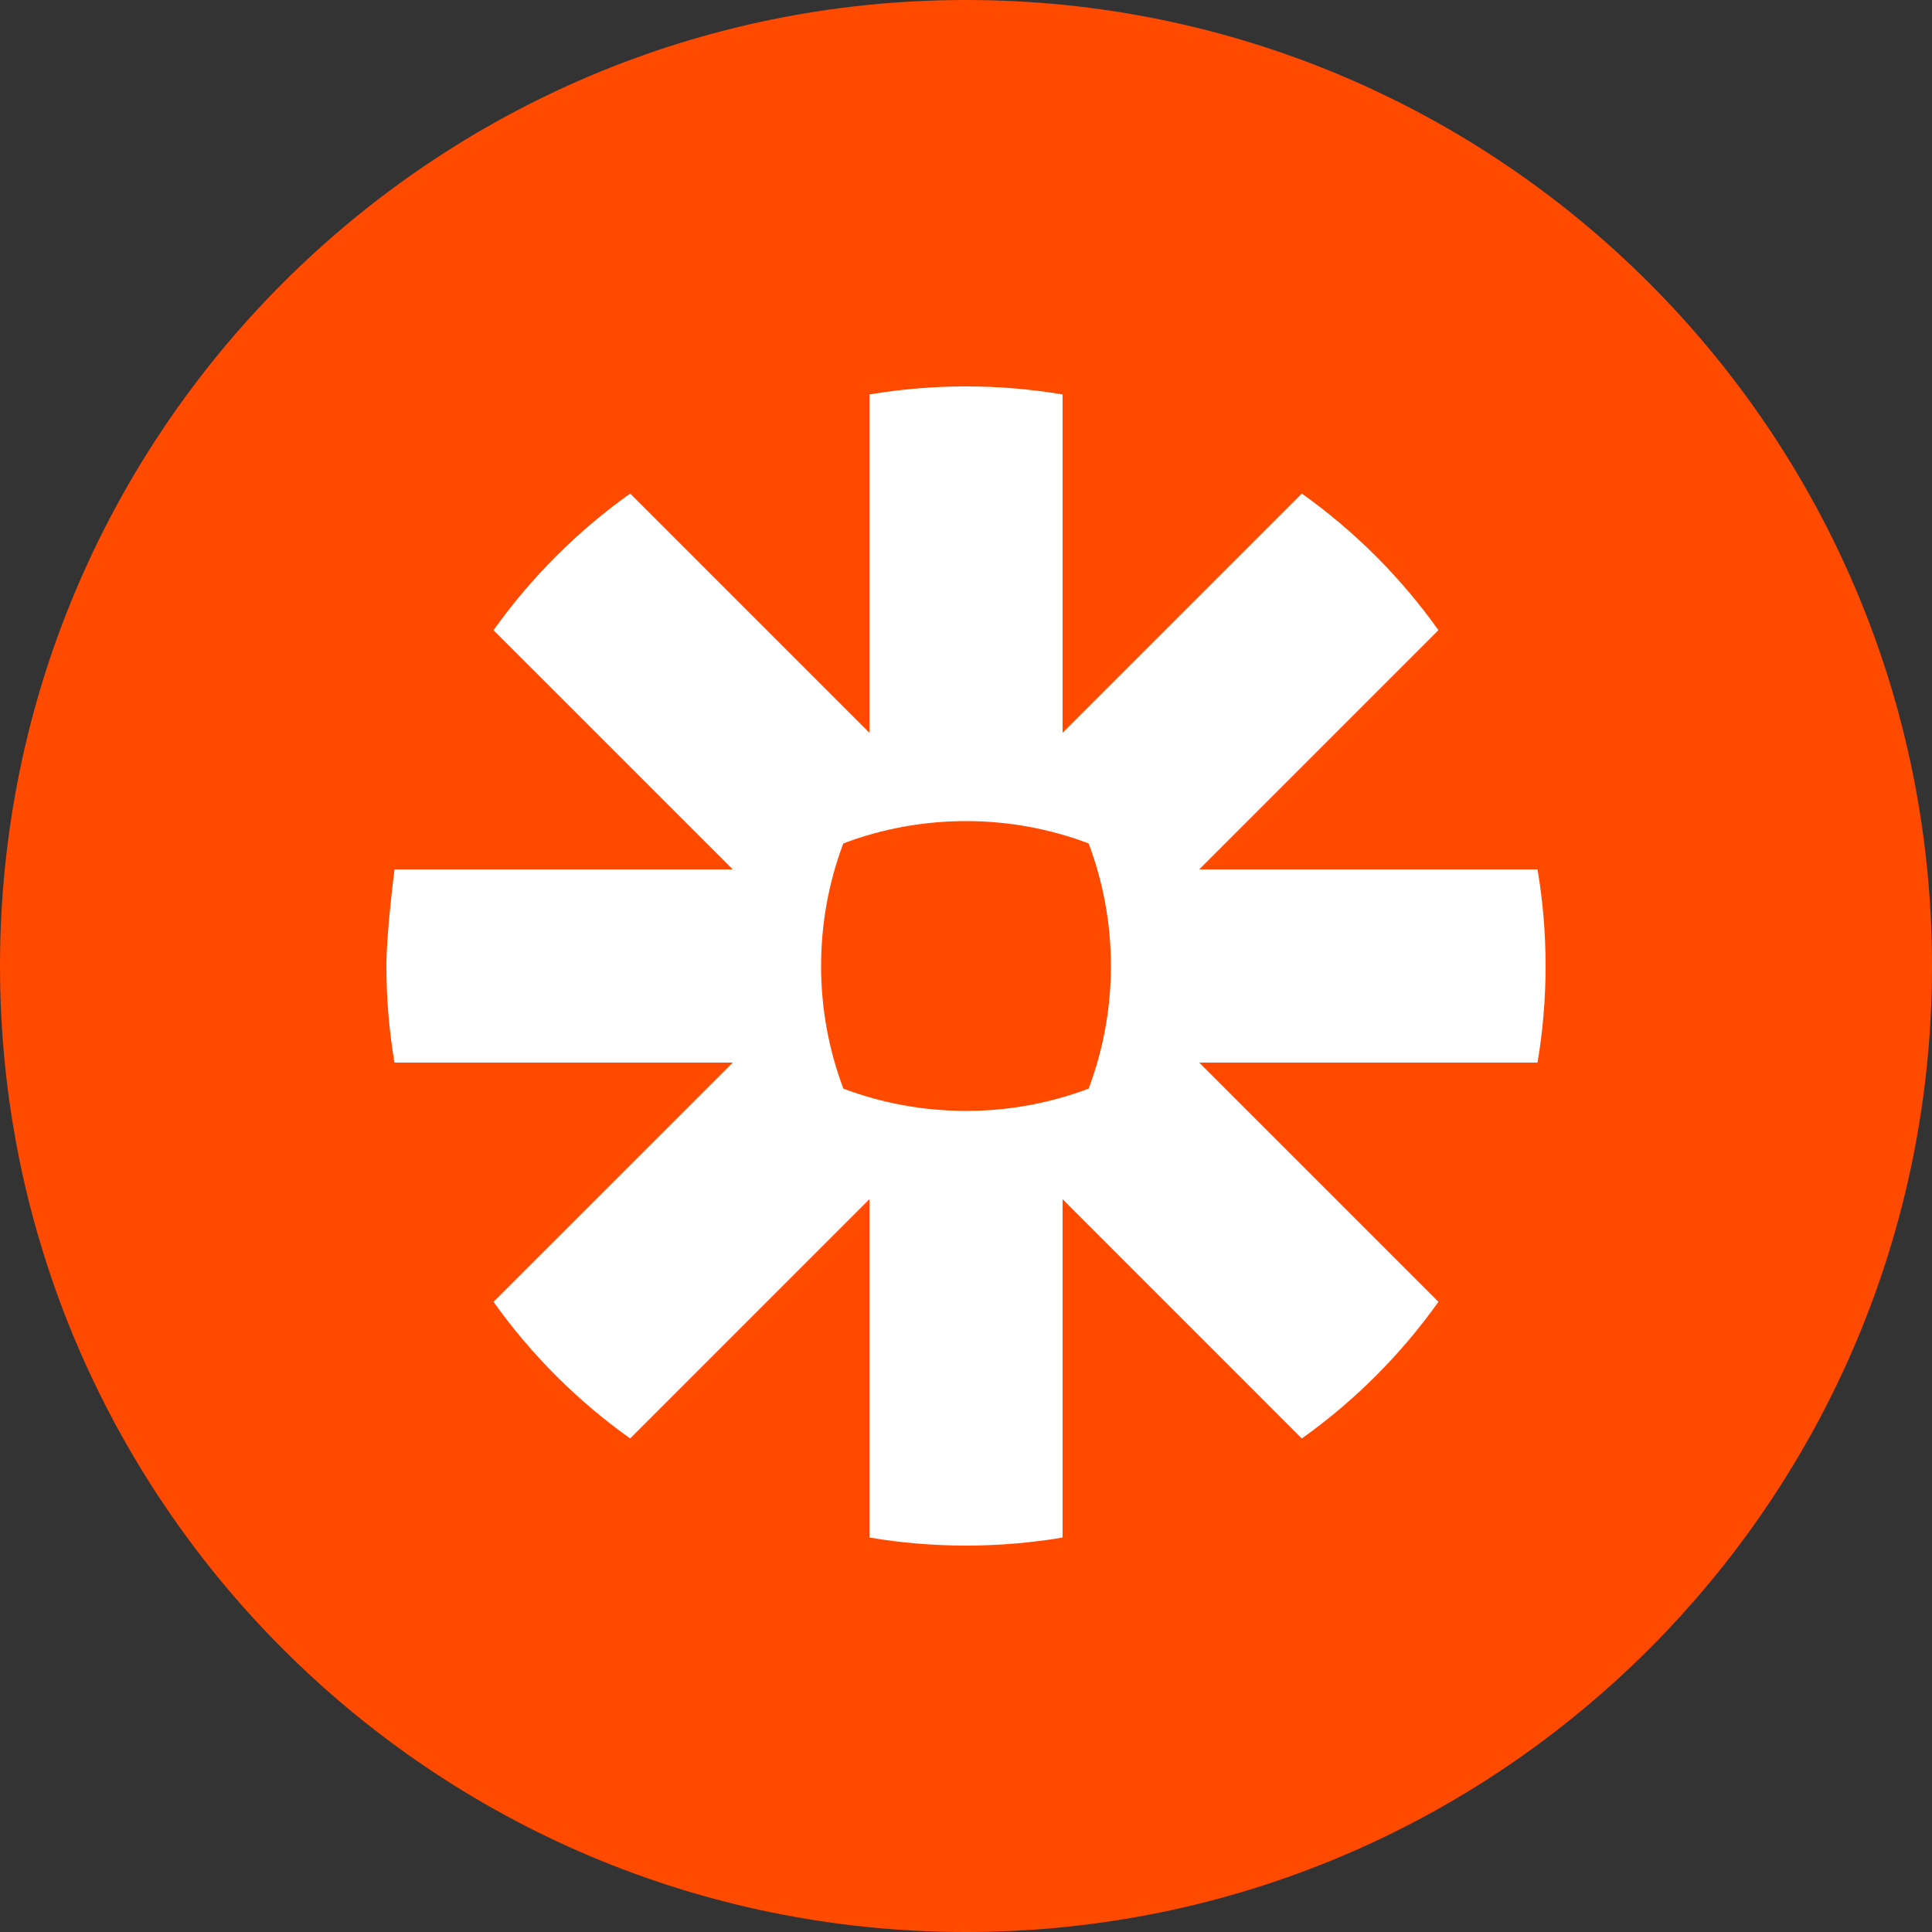
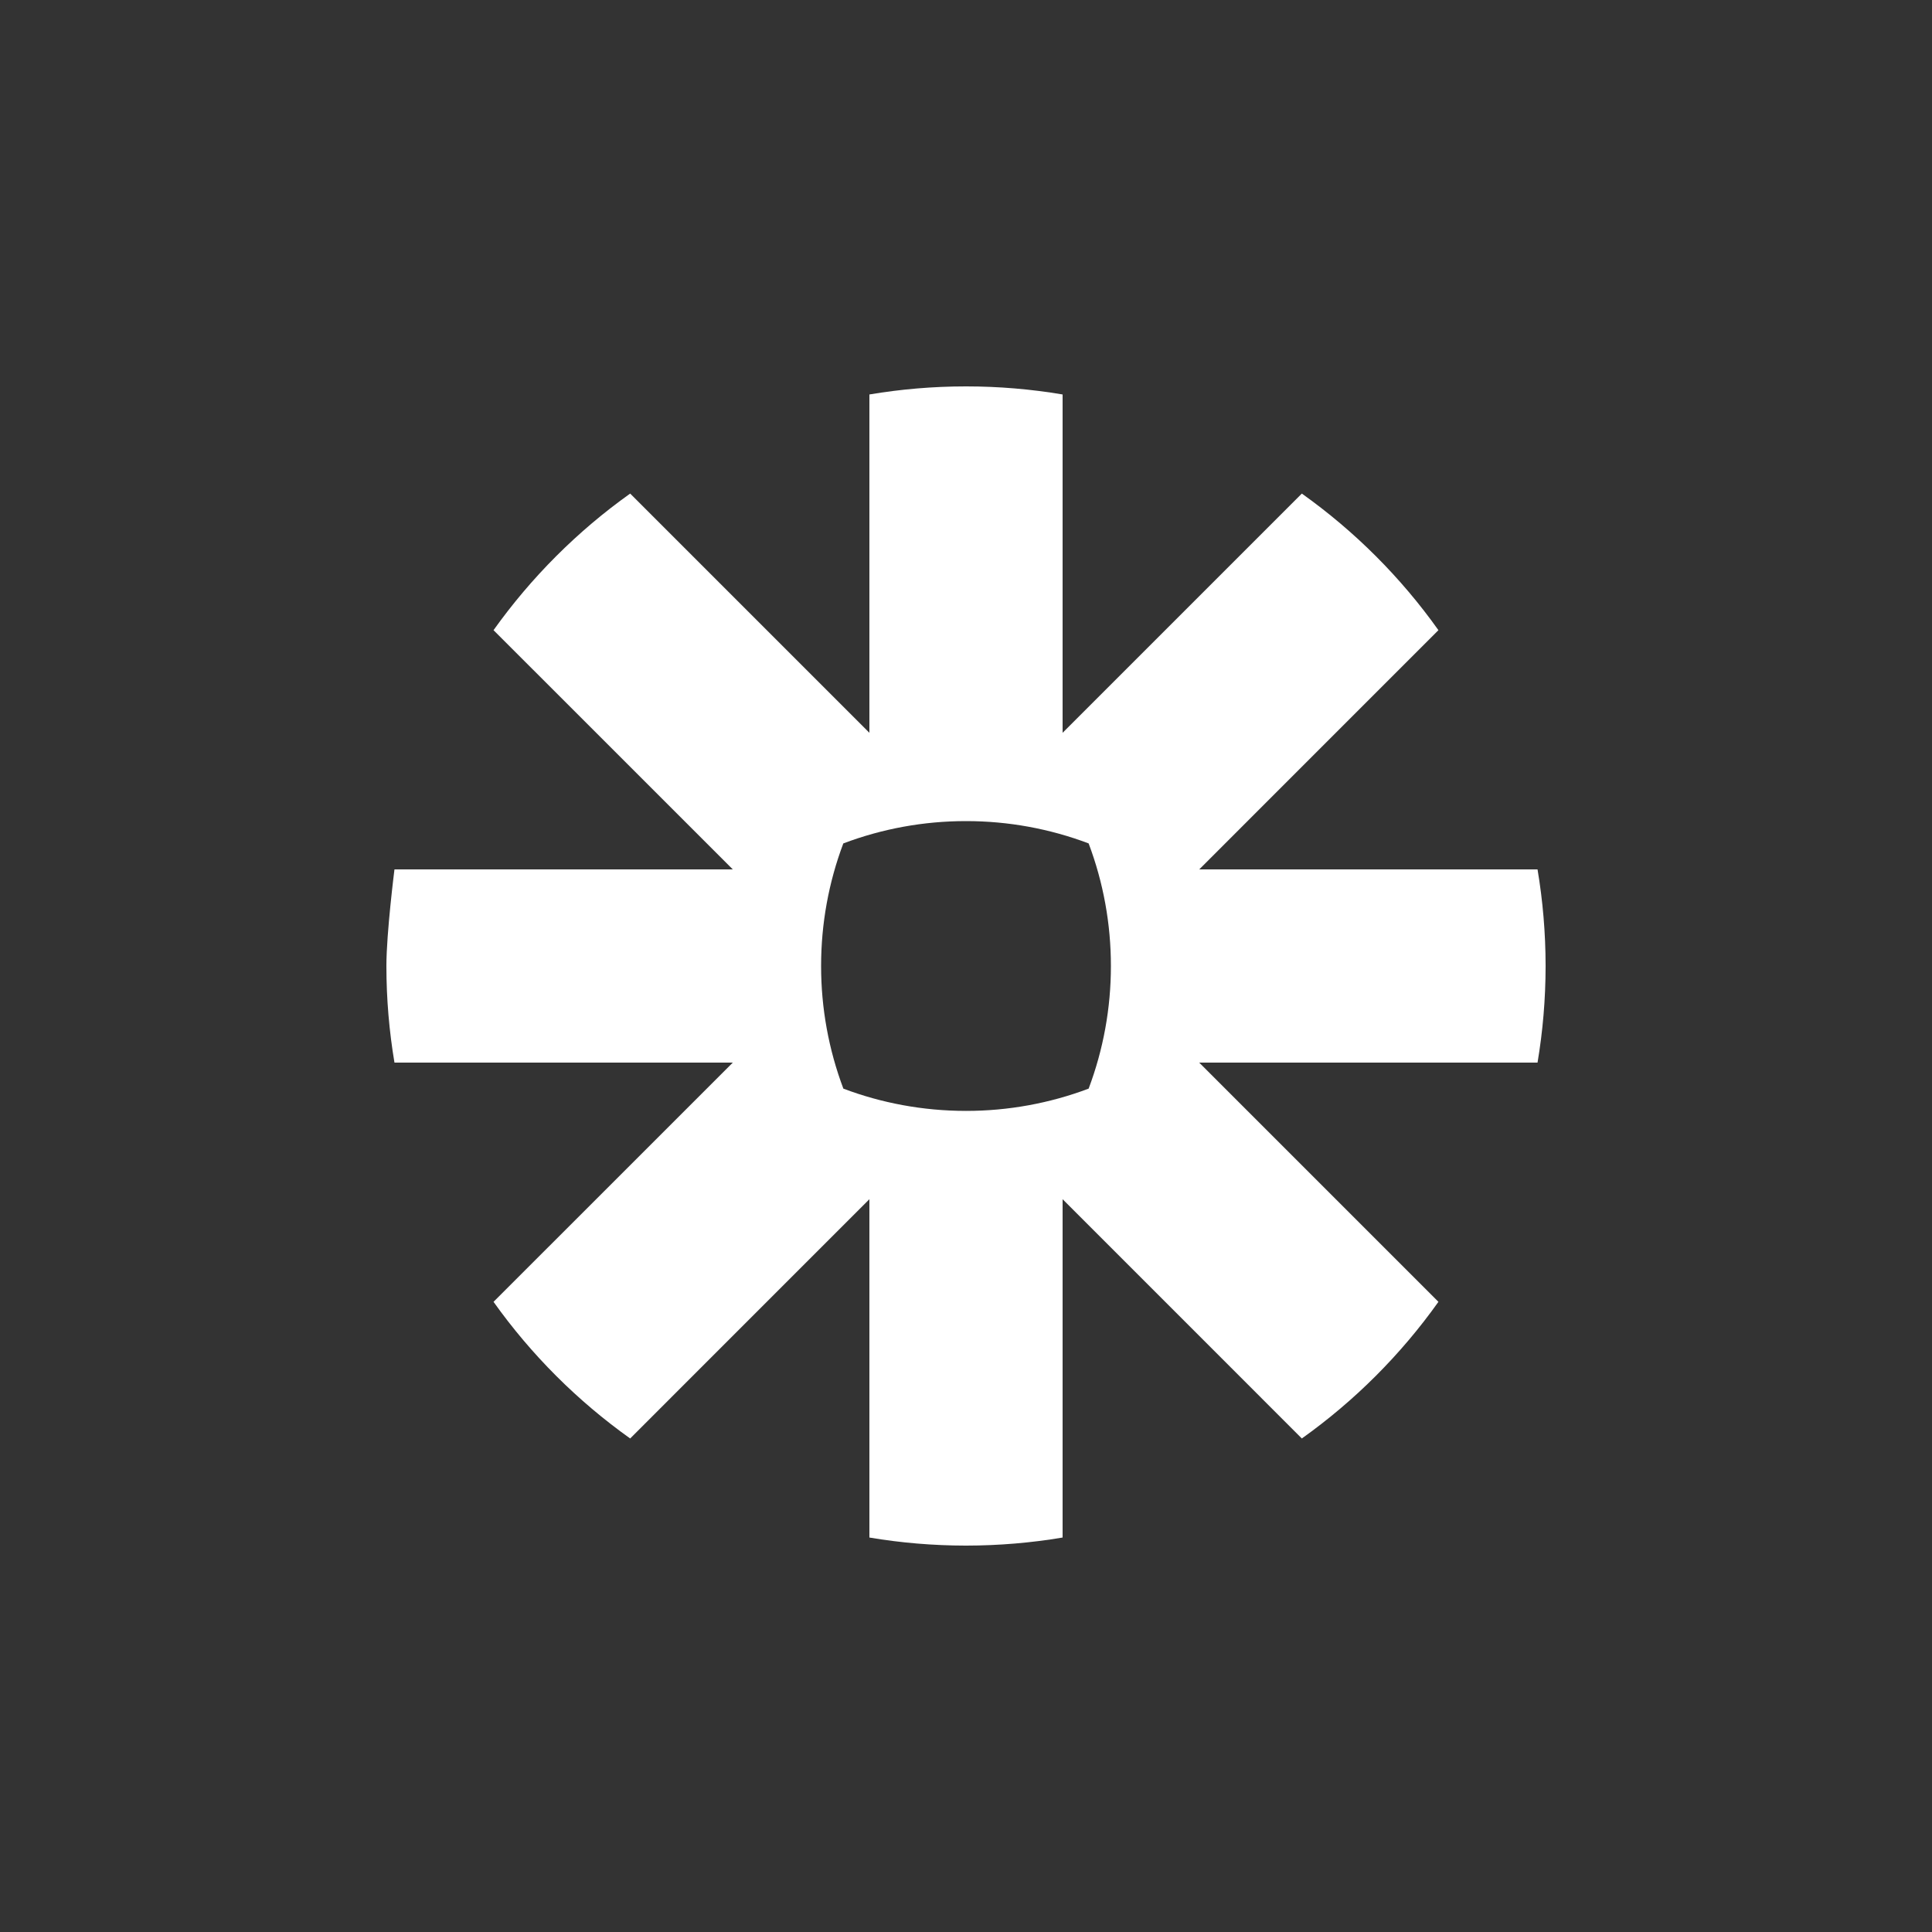
<svg xmlns="http://www.w3.org/2000/svg" width="40" height="40" viewBox="0 0 40 40" fill="none">
  <rect x="0" y="0" width="40" height="40" fill="#333333" stroke="none" />
-   <path d="M0 20C0 8.954 8.954 0 20 0C31.046 0 40 8.954 40 20C40 31.046 31.046 40 20 40C8.954 40 0 31.046 0 20Z" fill="#FF4A00" />
  <path d="M23 20.005C23 20.871 22.844 21.729 22.539 22.539C21.729 22.844 20.87 23 20.005 23H19.995C19.103 22.999 18.249 22.836 17.461 22.539C17.156 21.729 17 20.871 17 20.005V19.995C17 19.13 17.155 18.271 17.46 17.462C18.27 17.156 19.129 17 19.995 17H20.005C20.871 17 21.729 17.156 22.539 17.462C22.844 18.271 23 19.129 23 19.995V20.005L23 20.005ZM31.833 18H24.829L29.781 13.047C29.393 12.501 28.959 11.988 28.485 11.514V11.514C28.011 11.04 27.498 10.607 26.953 10.219L22 15.172V8.167C21.341 8.056 20.674 8 20.006 8L19.994 8C19.314 8 18.649 8.058 18 8.167V15.172L13.047 10.219C12.501 10.607 11.989 11.041 11.515 11.515L11.513 11.517C11.04 11.99 10.607 12.502 10.218 13.047L15.172 18H8.167C8.167 18 8 19.316 8 19.996V20.004C8 20.684 8.058 21.351 8.167 22H15.172L10.218 26.953C10.997 28.047 11.953 29.003 13.047 29.782L18 24.828V31.833C18.658 31.944 19.324 31.999 19.991 32H20.008C20.675 31.999 21.341 31.944 22 31.833V24.828L26.953 29.782C27.499 29.393 28.011 28.96 28.485 28.486L28.486 28.485C28.959 28.011 29.393 27.499 29.781 26.953L24.828 22H31.833C31.942 21.352 31.999 20.688 32 20.009V19.991C31.999 19.312 31.942 18.648 31.833 18Z" fill="white" />
</svg>